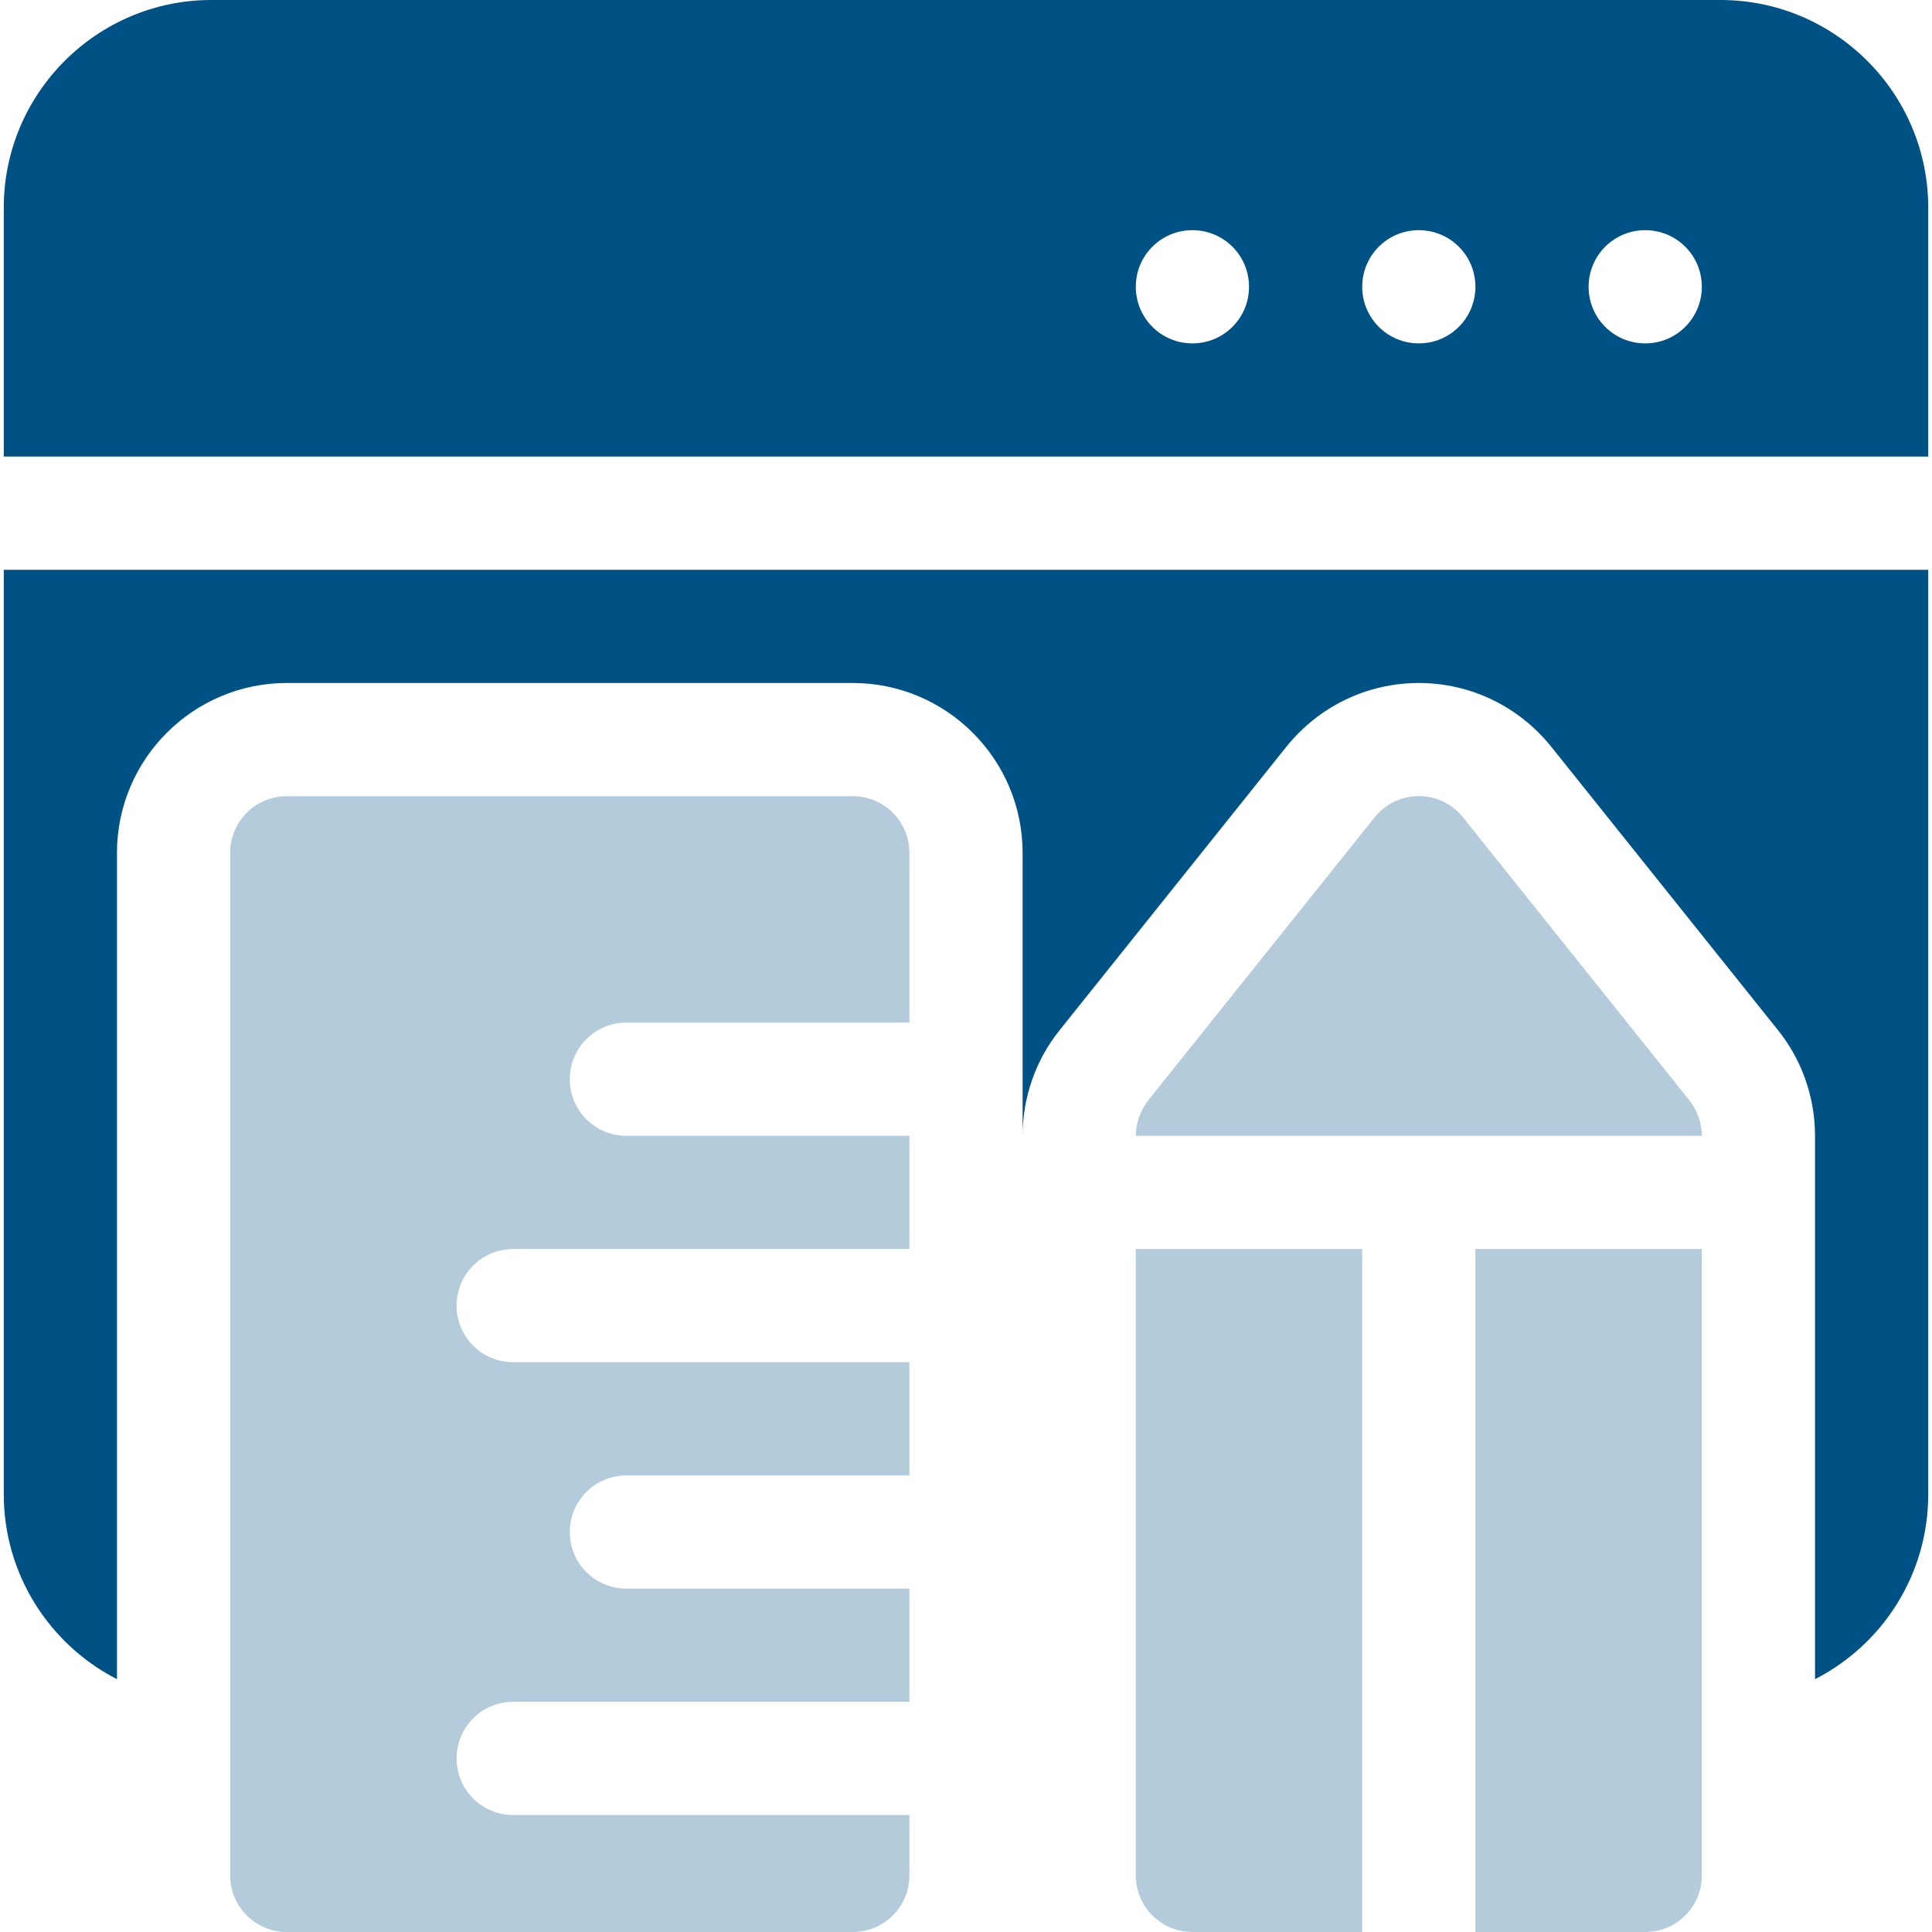
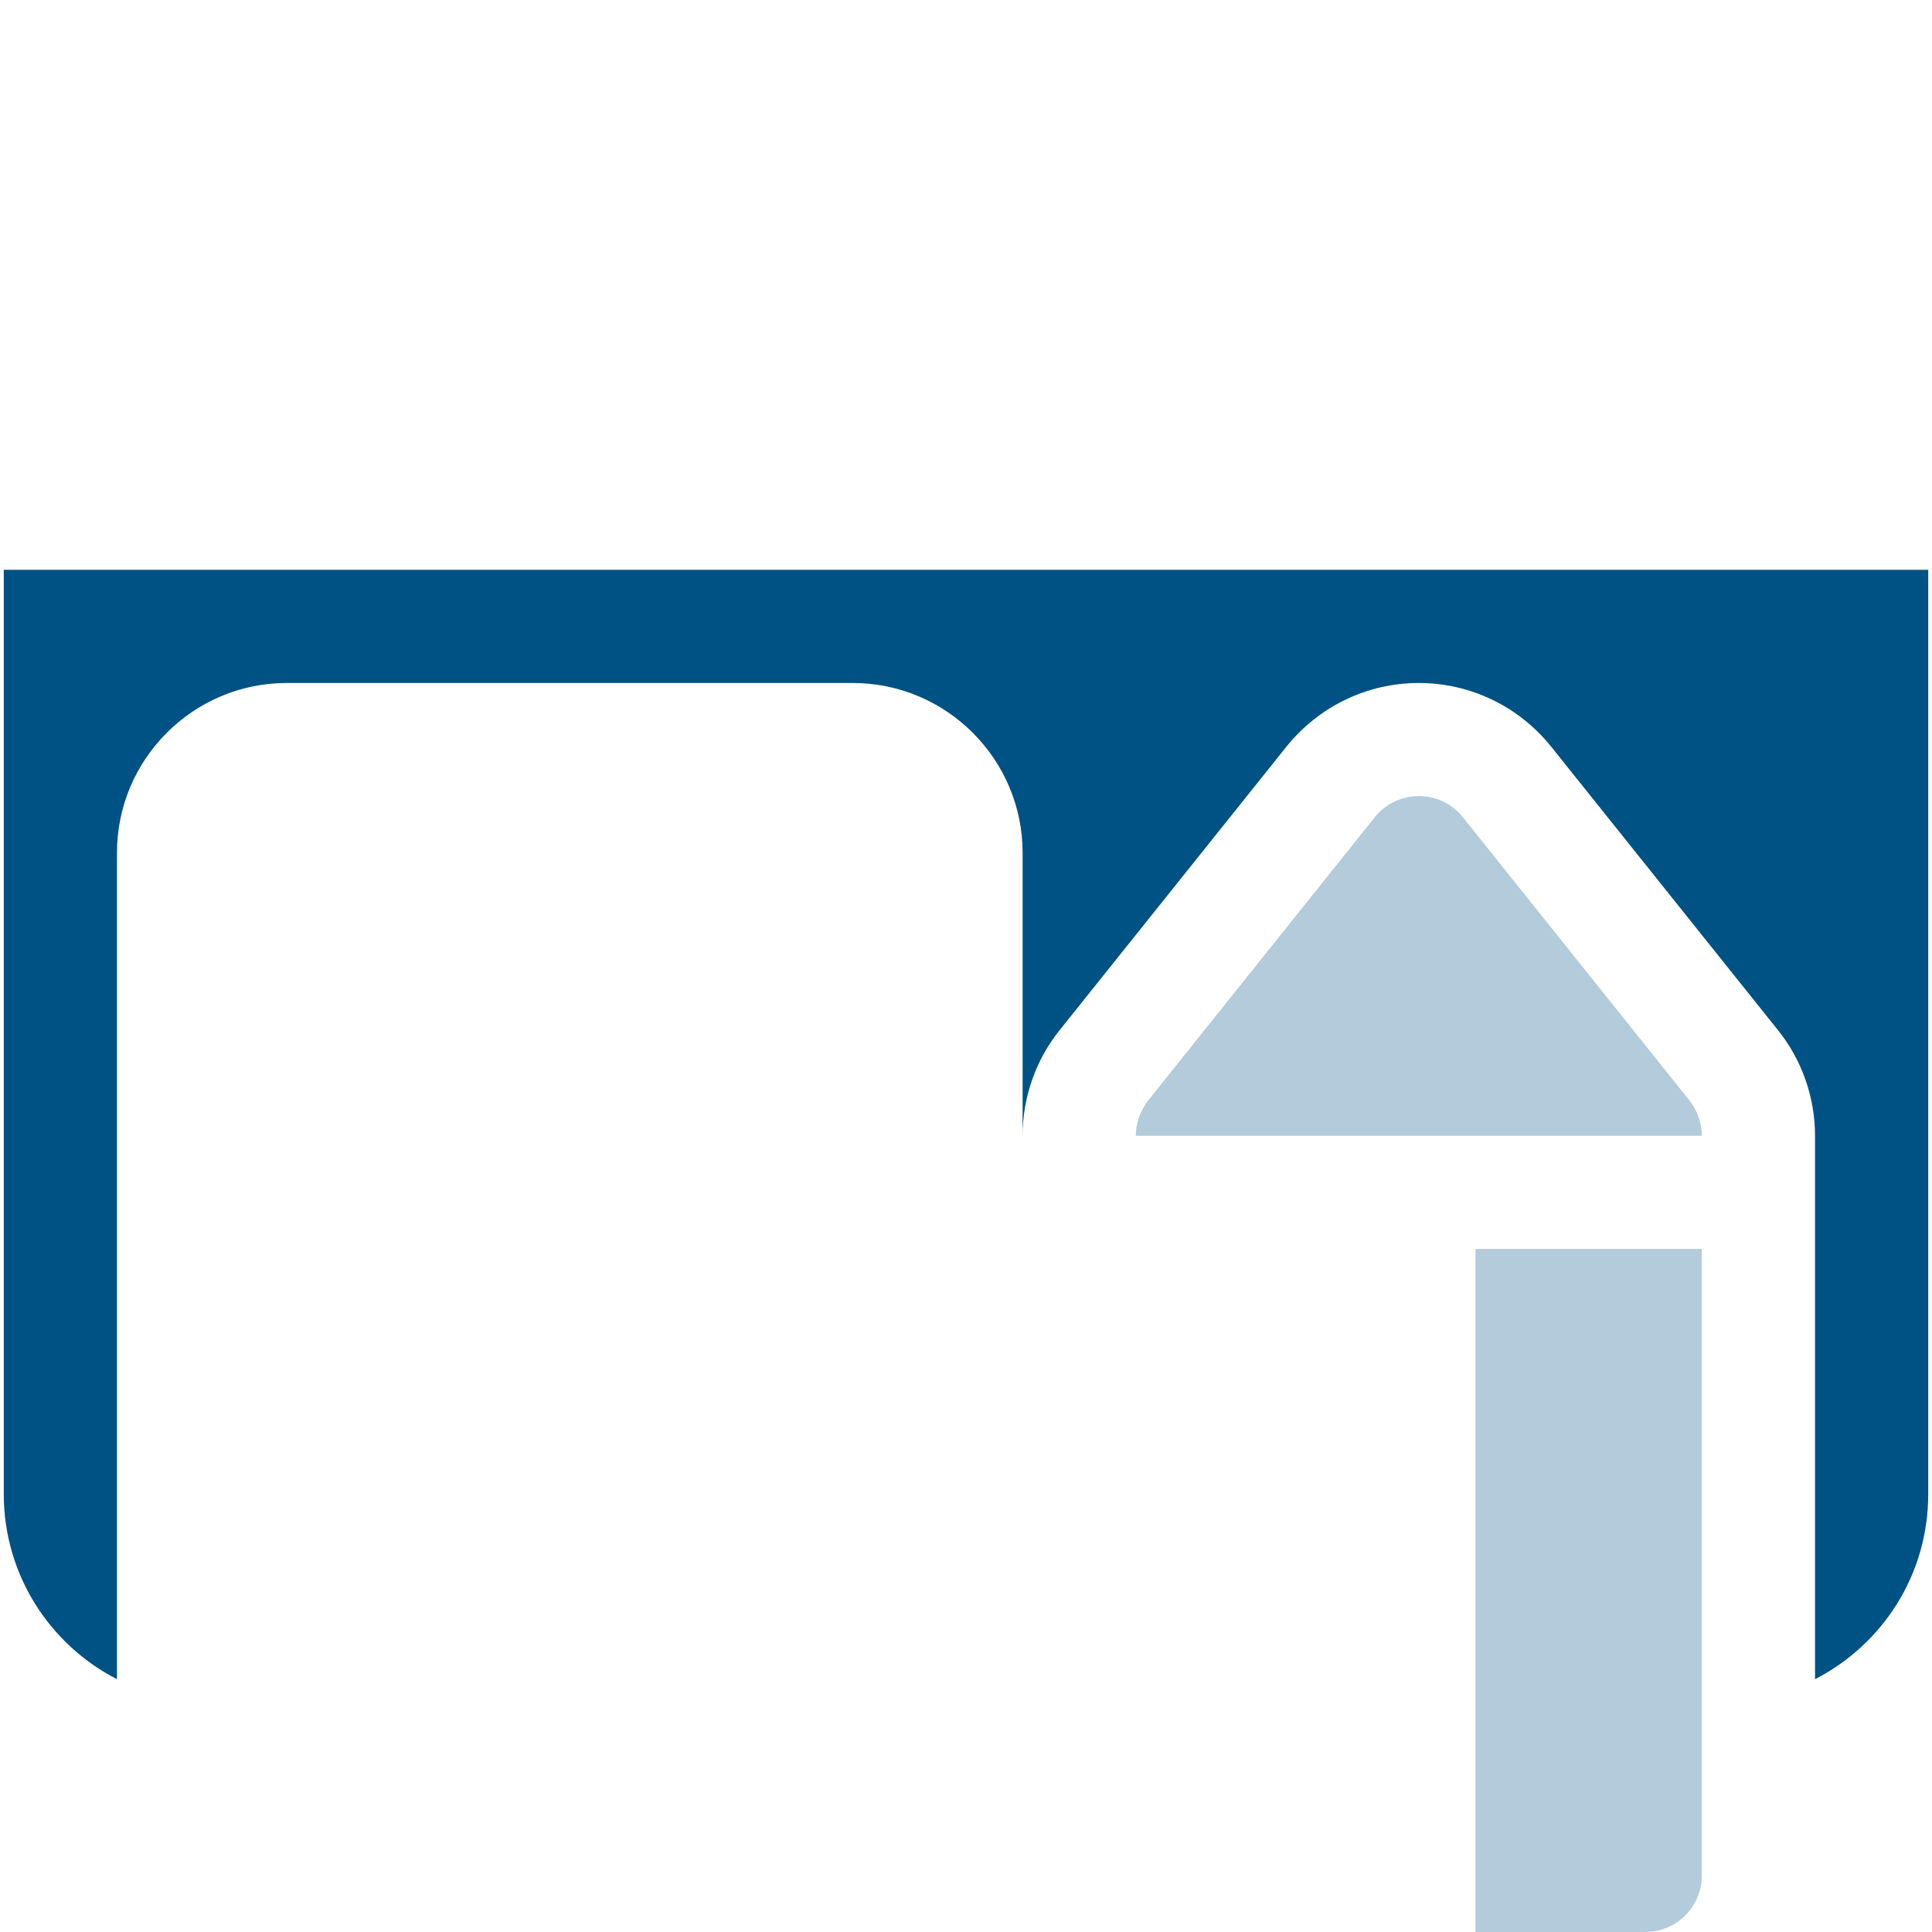
<svg xmlns="http://www.w3.org/2000/svg" version="1.1" id="Capa_1" x="0px" y="0px" viewBox="0 0 512 512" style="enable-background:new 0 0 512 512;" xml:space="preserve">
  <style type="text/css">
	.st0{fill:#005284;}
	.st1{opacity:0.3;fill:#005284;}
</style>
-   <path class="st0" d="M456,0H56C25.7,0,1,24.7,1,55v66h510V55C511,24.7,486.3,0,456,0z M316,91c-8.3,0-15-6.7-15-15s6.7-15,15-15  s15,6.7,15,15S324.3,91,316,91z M376,91c-8.3,0-15-6.7-15-15s6.7-15,15-15s15,6.7,15,15S384.3,91,376,91z M436,91  c-8.3,0-15-6.7-15-15s6.7-15,15-15s15,6.7,15,15S444.3,91,436,91z" />
  <path class="st0" d="M1,396c0,21.3,12.2,39.9,30,49V226c0-24.8,20.2-45,45-45h150c24.8,0,45,20.2,45,45v75c0-10.2,3.5-20.2,9.9-28.1  l60-75c8.6-10.7,21.4-16.9,35.1-16.9s26.5,6.2,35.1,16.9l60,75c6.4,7.9,9.9,17.9,9.9,28.1v144c17.8-9.1,30-27.6,30-49V151H1V396z" />
-   <path class="st1" d="M226,211H76c-8.3,0-15,6.7-15,15v271c0,8.3,6.7,15,15,15h150c8.3,0,15-6.7,15-15v-16H136c-8.3,0-15-6.7-15-15  s6.7-15,15-15h105v-30h-75c-8.3,0-15-6.7-15-15s6.7-15,15-15h75v-30H136c-8.3,0-15-6.7-15-15s6.7-15,15-15h105v-30h-75  c-8.3,0-15-6.7-15-15s6.7-15,15-15h75v-45C241,217.7,234.3,211,226,211z" />
-   <path class="st1" d="M301,497c0,8.3,6.7,15,15,15h45V331h-60V497z" />
  <path class="st1" d="M387.7,216.6c-6-7.5-17.4-7.5-23.4,0l-60,75c-2.1,2.7-3.3,6-3.3,9.4h150c0-3.4-1.2-6.7-3.3-9.4L387.7,216.6z" />
  <path class="st1" d="M391,512h45c8.3,0,15-6.7,15-15V331h-60V512z" />
</svg>